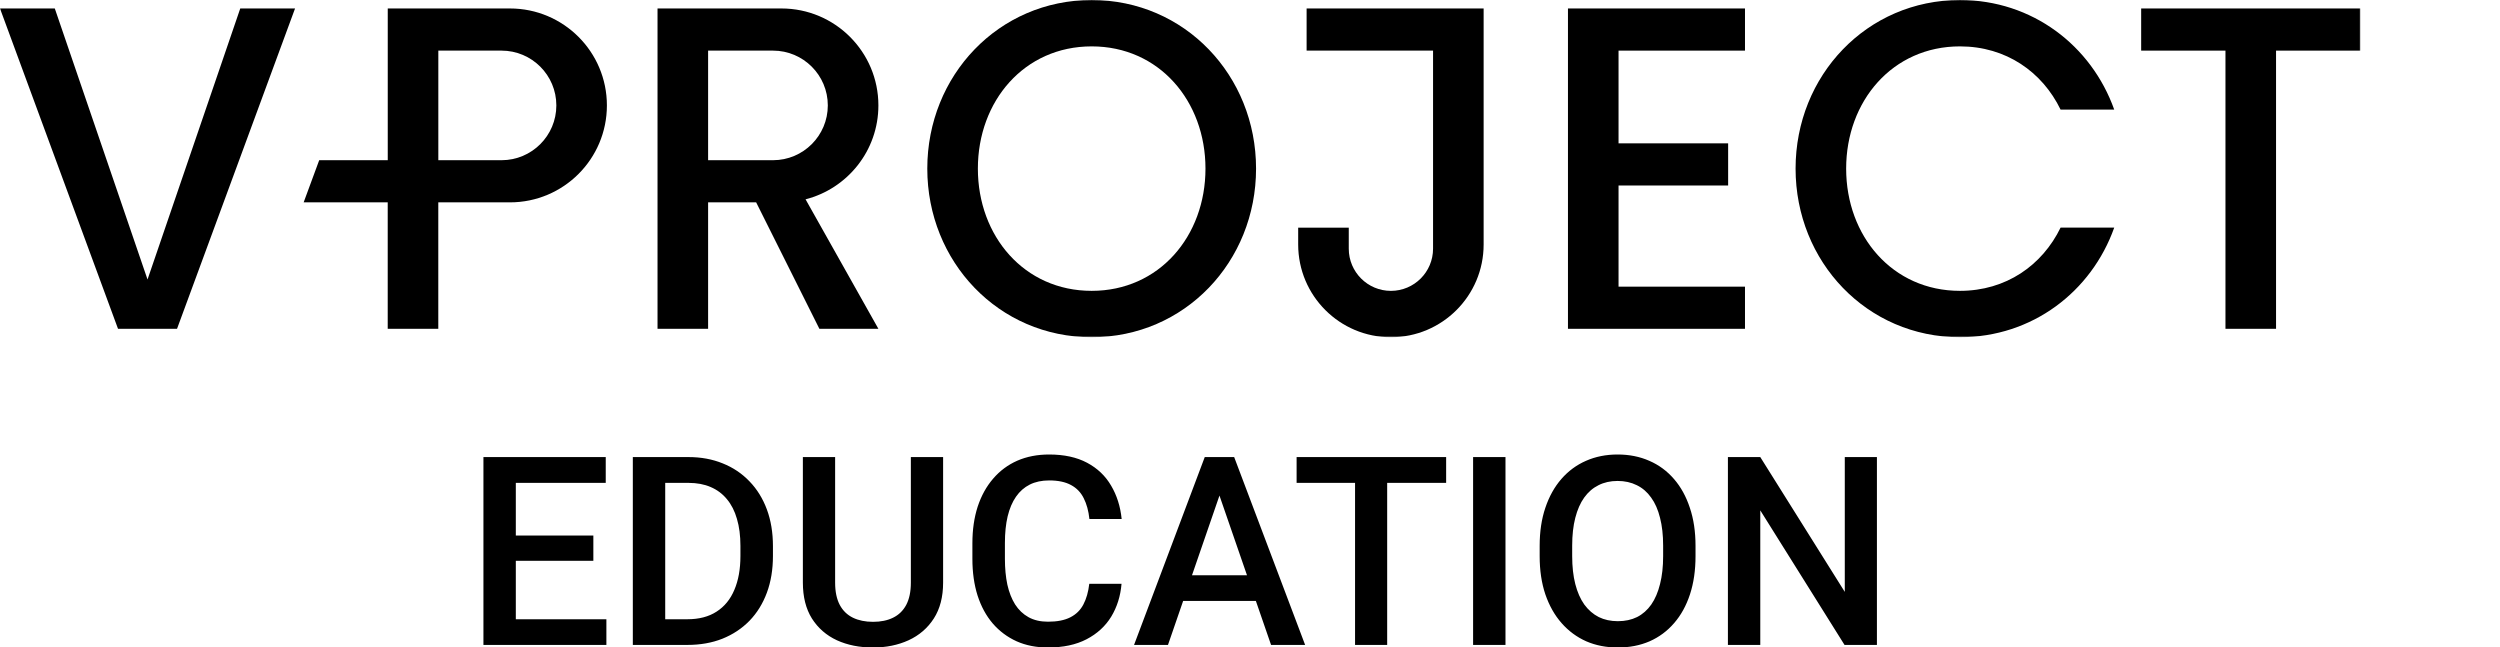
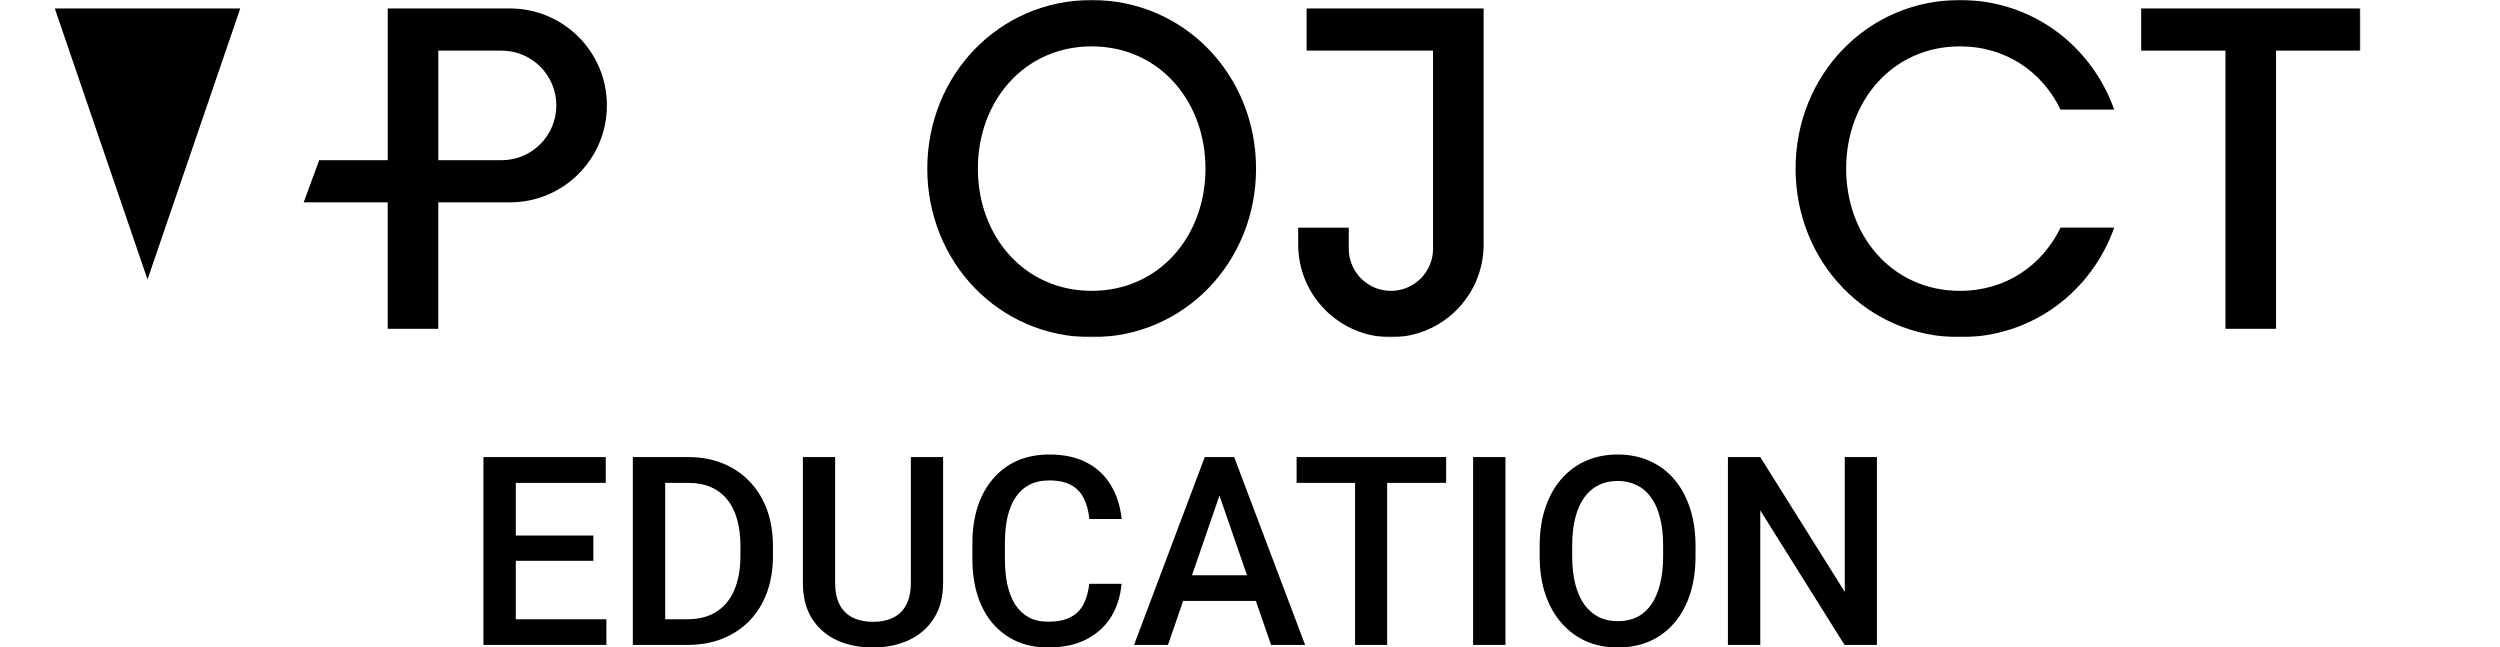
<svg xmlns="http://www.w3.org/2000/svg" width="1865" height="483" viewBox="0 0 1865 483" fill="none">
  <g clip-path="url(#clip0_1970_688)">
    <path d="M452.364 461.959V481.113H377.964V461.959H452.364ZM384.798 340.981V481.113H360.641V340.981H384.798ZM442.641 399.498V418.362H377.964V399.498H442.641ZM451.88 340.981V360.23H377.964V340.981H451.88ZM512.801 481.113H482.871L483.064 461.959H512.801C521.466 461.959 528.716 460.068 534.554 456.282C540.459 452.496 544.886 447.075 547.834 440.017C550.85 432.959 552.36 424.554 552.36 414.801V407.197C552.36 399.626 551.495 392.921 549.761 387.083C548.094 381.244 545.59 376.335 542.256 372.357C538.981 368.379 534.939 365.363 530.127 363.31C525.378 361.257 519.894 360.23 513.67 360.23H482.293V340.981H513.67C522.972 340.981 531.476 342.553 539.173 345.697C546.875 348.777 553.516 353.237 559.098 359.076C564.744 364.914 569.076 371.908 572.092 380.057C575.107 388.206 576.613 397.317 576.613 407.39V414.801C576.613 424.874 575.107 433.986 572.092 442.134C569.076 450.282 564.744 457.277 559.098 463.115C553.448 468.89 546.714 473.348 538.887 476.493C531.122 479.571 522.43 481.113 512.801 481.113ZM496.25 340.981V481.113H472.091V340.981H496.25ZM679.498 340.981H703.559V434.627C703.559 445.278 701.251 454.198 696.632 461.385C692.012 468.567 685.722 473.993 677.764 477.649C669.874 481.243 661.052 483.039 651.298 483.039C641.226 483.039 632.242 481.243 624.352 477.649C616.458 473.993 610.234 468.567 605.678 461.385C601.188 454.198 598.943 445.278 598.943 434.627V340.981H623.004V434.627C623.004 441.364 624.16 446.914 626.467 451.277C628.779 455.578 632.05 458.751 636.284 460.807C640.518 462.859 645.523 463.885 651.298 463.885C657.073 463.885 662.047 462.859 666.218 460.807C670.452 458.751 673.723 455.578 676.035 451.277C678.342 446.914 679.498 441.364 679.498 434.627V340.981ZM812.605 435.494H836.665C835.895 444.669 833.327 452.85 828.968 460.037C824.604 467.156 818.475 472.77 810.584 476.879C802.69 480.983 793.097 483.039 781.806 483.039C773.145 483.039 765.349 481.498 758.418 478.42C751.491 475.275 745.554 470.848 740.612 465.135C735.675 459.36 731.889 452.402 729.259 444.252C726.691 436.103 725.406 426.992 725.406 416.918V405.273C725.406 395.199 726.723 386.088 729.353 377.939C732.05 369.791 735.899 362.829 740.904 357.054C745.908 351.215 751.908 346.756 758.902 343.676C765.959 340.597 773.88 339.057 782.671 339.057C793.836 339.057 803.268 341.11 810.97 345.216C818.667 349.322 824.635 355.001 828.869 362.251C833.171 369.502 835.801 377.811 836.764 387.179H812.699C812.058 381.147 810.647 375.982 808.465 371.683C806.35 367.385 803.205 364.112 799.034 361.866C794.862 359.557 789.41 358.402 782.671 358.402C777.155 358.402 772.343 359.428 768.235 361.482C764.131 363.535 760.698 366.55 757.938 370.529C755.178 374.506 753.095 379.415 751.684 385.254C750.335 391.029 749.663 397.637 749.663 405.08V416.918C749.663 423.976 750.272 430.393 751.491 436.167C752.772 441.877 754.699 446.786 757.262 450.892C759.896 455 763.23 458.177 767.271 460.422C771.317 462.667 776.161 463.791 781.806 463.791C788.67 463.791 794.222 462.698 798.456 460.516C802.757 458.334 805.996 455.157 808.178 450.99C810.423 446.754 811.897 441.589 812.605 435.494ZM913.179 359.653L871.313 481.113H846.003L898.743 340.981H914.913L913.179 359.653ZM948.212 481.113L906.252 359.653L904.424 340.981H920.688L973.621 481.113H948.212ZM946.191 429.141V448.293H869.965V429.141H946.191ZM1034.83 340.981V481.113H1010.87V340.981H1034.83ZM1078.82 340.981V360.23H967.268V340.981H1078.82ZM1123.09 340.981V481.113H1098.93V340.981H1123.09ZM1264.86 407.197V414.897C1264.86 425.484 1263.48 434.98 1260.72 443.386C1257.96 451.792 1254.02 458.943 1248.88 464.849C1243.81 470.749 1237.72 475.275 1230.6 478.42C1223.47 481.498 1215.58 483.039 1206.92 483.039C1198.32 483.039 1190.46 481.498 1183.34 478.42C1176.28 475.275 1170.15 470.749 1164.96 464.849C1159.76 458.943 1155.72 451.792 1152.83 443.386C1150 434.98 1148.59 425.484 1148.59 414.897V407.197C1148.59 396.611 1150 387.147 1152.83 378.805C1155.65 370.4 1159.63 363.246 1164.76 357.343C1169.96 351.376 1176.09 346.852 1183.15 343.772C1190.27 340.628 1198.13 339.057 1206.73 339.057C1215.39 339.057 1223.28 340.628 1230.4 343.772C1237.52 346.852 1243.65 351.376 1248.79 357.343C1253.92 363.246 1257.86 370.4 1260.62 378.805C1263.45 387.147 1264.86 396.611 1264.86 407.197ZM1240.7 414.897V407.005C1240.7 399.177 1239.93 392.28 1238.39 386.313C1236.91 380.281 1234.7 375.244 1231.75 371.202C1228.86 367.096 1225.3 364.016 1221.07 361.963C1216.83 359.845 1212.05 358.787 1206.73 358.787C1201.4 358.787 1196.65 359.845 1192.48 361.963C1188.31 364.016 1184.75 367.096 1181.8 371.202C1178.91 375.244 1176.7 380.281 1175.16 386.313C1173.62 392.28 1172.85 399.177 1172.85 407.005V414.897C1172.85 422.725 1173.62 429.655 1175.16 435.686C1176.7 441.717 1178.94 446.818 1181.89 450.99C1184.91 455.095 1188.5 458.208 1192.67 460.323C1196.84 462.38 1201.59 463.406 1206.92 463.406C1212.31 463.406 1217.09 462.38 1221.26 460.323C1225.43 458.208 1228.96 455.095 1231.85 450.99C1234.73 446.818 1236.91 441.717 1238.39 435.686C1239.93 429.655 1240.7 422.725 1240.7 414.897ZM1400.18 340.981V481.113H1376.02L1313.17 380.73V481.113H1289.02V340.981H1313.17L1376.21 441.557V340.981H1400.18Z" fill="black" />
    <mask id="mask0_1970_688" style="mask-type:luminance" maskUnits="userSpaceOnUse" x="0" y="-1" width="1761" height="253">
      <path d="M1760.84 -0.039H0V251.509H1760.84V-0.039Z" fill="white" />
    </mask>
    <g mask="url(#mask0_1970_688)">
-       <path d="M110.052 208.513L40.877 6.318H0L88.042 245.289H97.475H122.63H132.063L220.105 6.318H179.228L110.052 208.513Z" fill="black" />
+       <path d="M110.052 208.513L40.877 6.318H0H97.475H122.63H132.063L220.105 6.318H179.228L110.052 208.513Z" fill="black" />
      <path d="M974.732 37.762H1069.06V185.547C1069.06 202.903 1054.97 216.99 1037.62 216.99C1020.26 216.99 1006.18 202.903 1006.18 185.547V169.825H968.441V182.402C968.441 220.612 999.406 251.578 1037.62 251.578C1075.83 251.578 1106.79 220.612 1106.79 182.402V6.318H974.732V37.762Z" fill="black" />
-       <path d="M1169.7 6.318V37.762V106.938V138.381V213.846V245.289H1207.43H1301.76V213.846H1207.43V138.381H1289.19V106.938H1207.43V37.762H1301.76V6.318H1207.43H1169.7Z" fill="black" />
      <path d="M1697.93 6.318H1660.2H1597.31V37.762H1660.2V244.006V245.289H1697.93V37.762H1760.82V6.318H1697.93Z" fill="black" />
      <path d="M814.389 0.012C744.937 0.012 691.758 56.333 691.758 125.786C691.758 195.238 744.937 251.56 814.389 251.56C883.841 251.56 937.021 195.238 937.021 125.786C937.021 56.333 883.841 0.012 814.389 0.012ZM814.389 216.972C764.028 216.972 729.493 176.146 729.493 125.786C729.493 75.426 764.028 34.6 814.389 34.6C864.75 34.6 899.286 75.426 899.286 125.786C899.286 176.146 864.75 216.972 814.389 216.972Z" fill="black" />
      <path d="M1462.13 34.6C1496.51 34.6 1523.53 53.642 1537.19 81.765H1577.21C1560.2 34.021 1516.08 0.012 1462.13 0.012C1392.67 0.012 1339.5 56.333 1339.5 125.786C1339.5 195.238 1392.67 251.56 1462.13 251.56C1516.11 251.56 1560.23 217.551 1577.21 169.807H1537.19C1523.5 197.93 1496.51 216.972 1462.13 216.972C1411.77 216.972 1377.23 176.146 1377.23 125.786C1377.23 75.426 1411.77 34.6 1462.13 34.6Z" fill="black" />
      <path d="M380.423 6.318H289.261V119.515H238.122L226.525 150.959H289.236V245.289H326.968V150.959H380.423C420.369 150.959 452.745 118.584 452.745 78.638C452.745 38.693 420.369 6.318 380.423 6.318ZM374.159 119.515H326.993V37.762H374.159C396.723 37.762 415.035 56.075 415.035 78.638C415.035 101.203 396.723 119.515 374.159 119.515Z" fill="black" />
-       <path d="M655.282 78.638C655.282 38.693 622.906 6.318 582.962 6.318H490.516V245.289H528.25V150.959H564.094L611.261 245.289H655.282L600.947 148.695C632.189 140.696 655.282 112.371 655.282 78.638ZM576.671 119.515H528.25V37.762H576.671C599.235 37.762 617.547 56.075 617.547 78.638C617.547 101.203 599.235 119.515 576.671 119.515Z" fill="black" />
    </g>
  </g>
  <defs>
    <clipPath id="clip0_1970_688">
      <rect width="1865" height="483" fill="white" />
    </clipPath>
  </defs>
</svg>